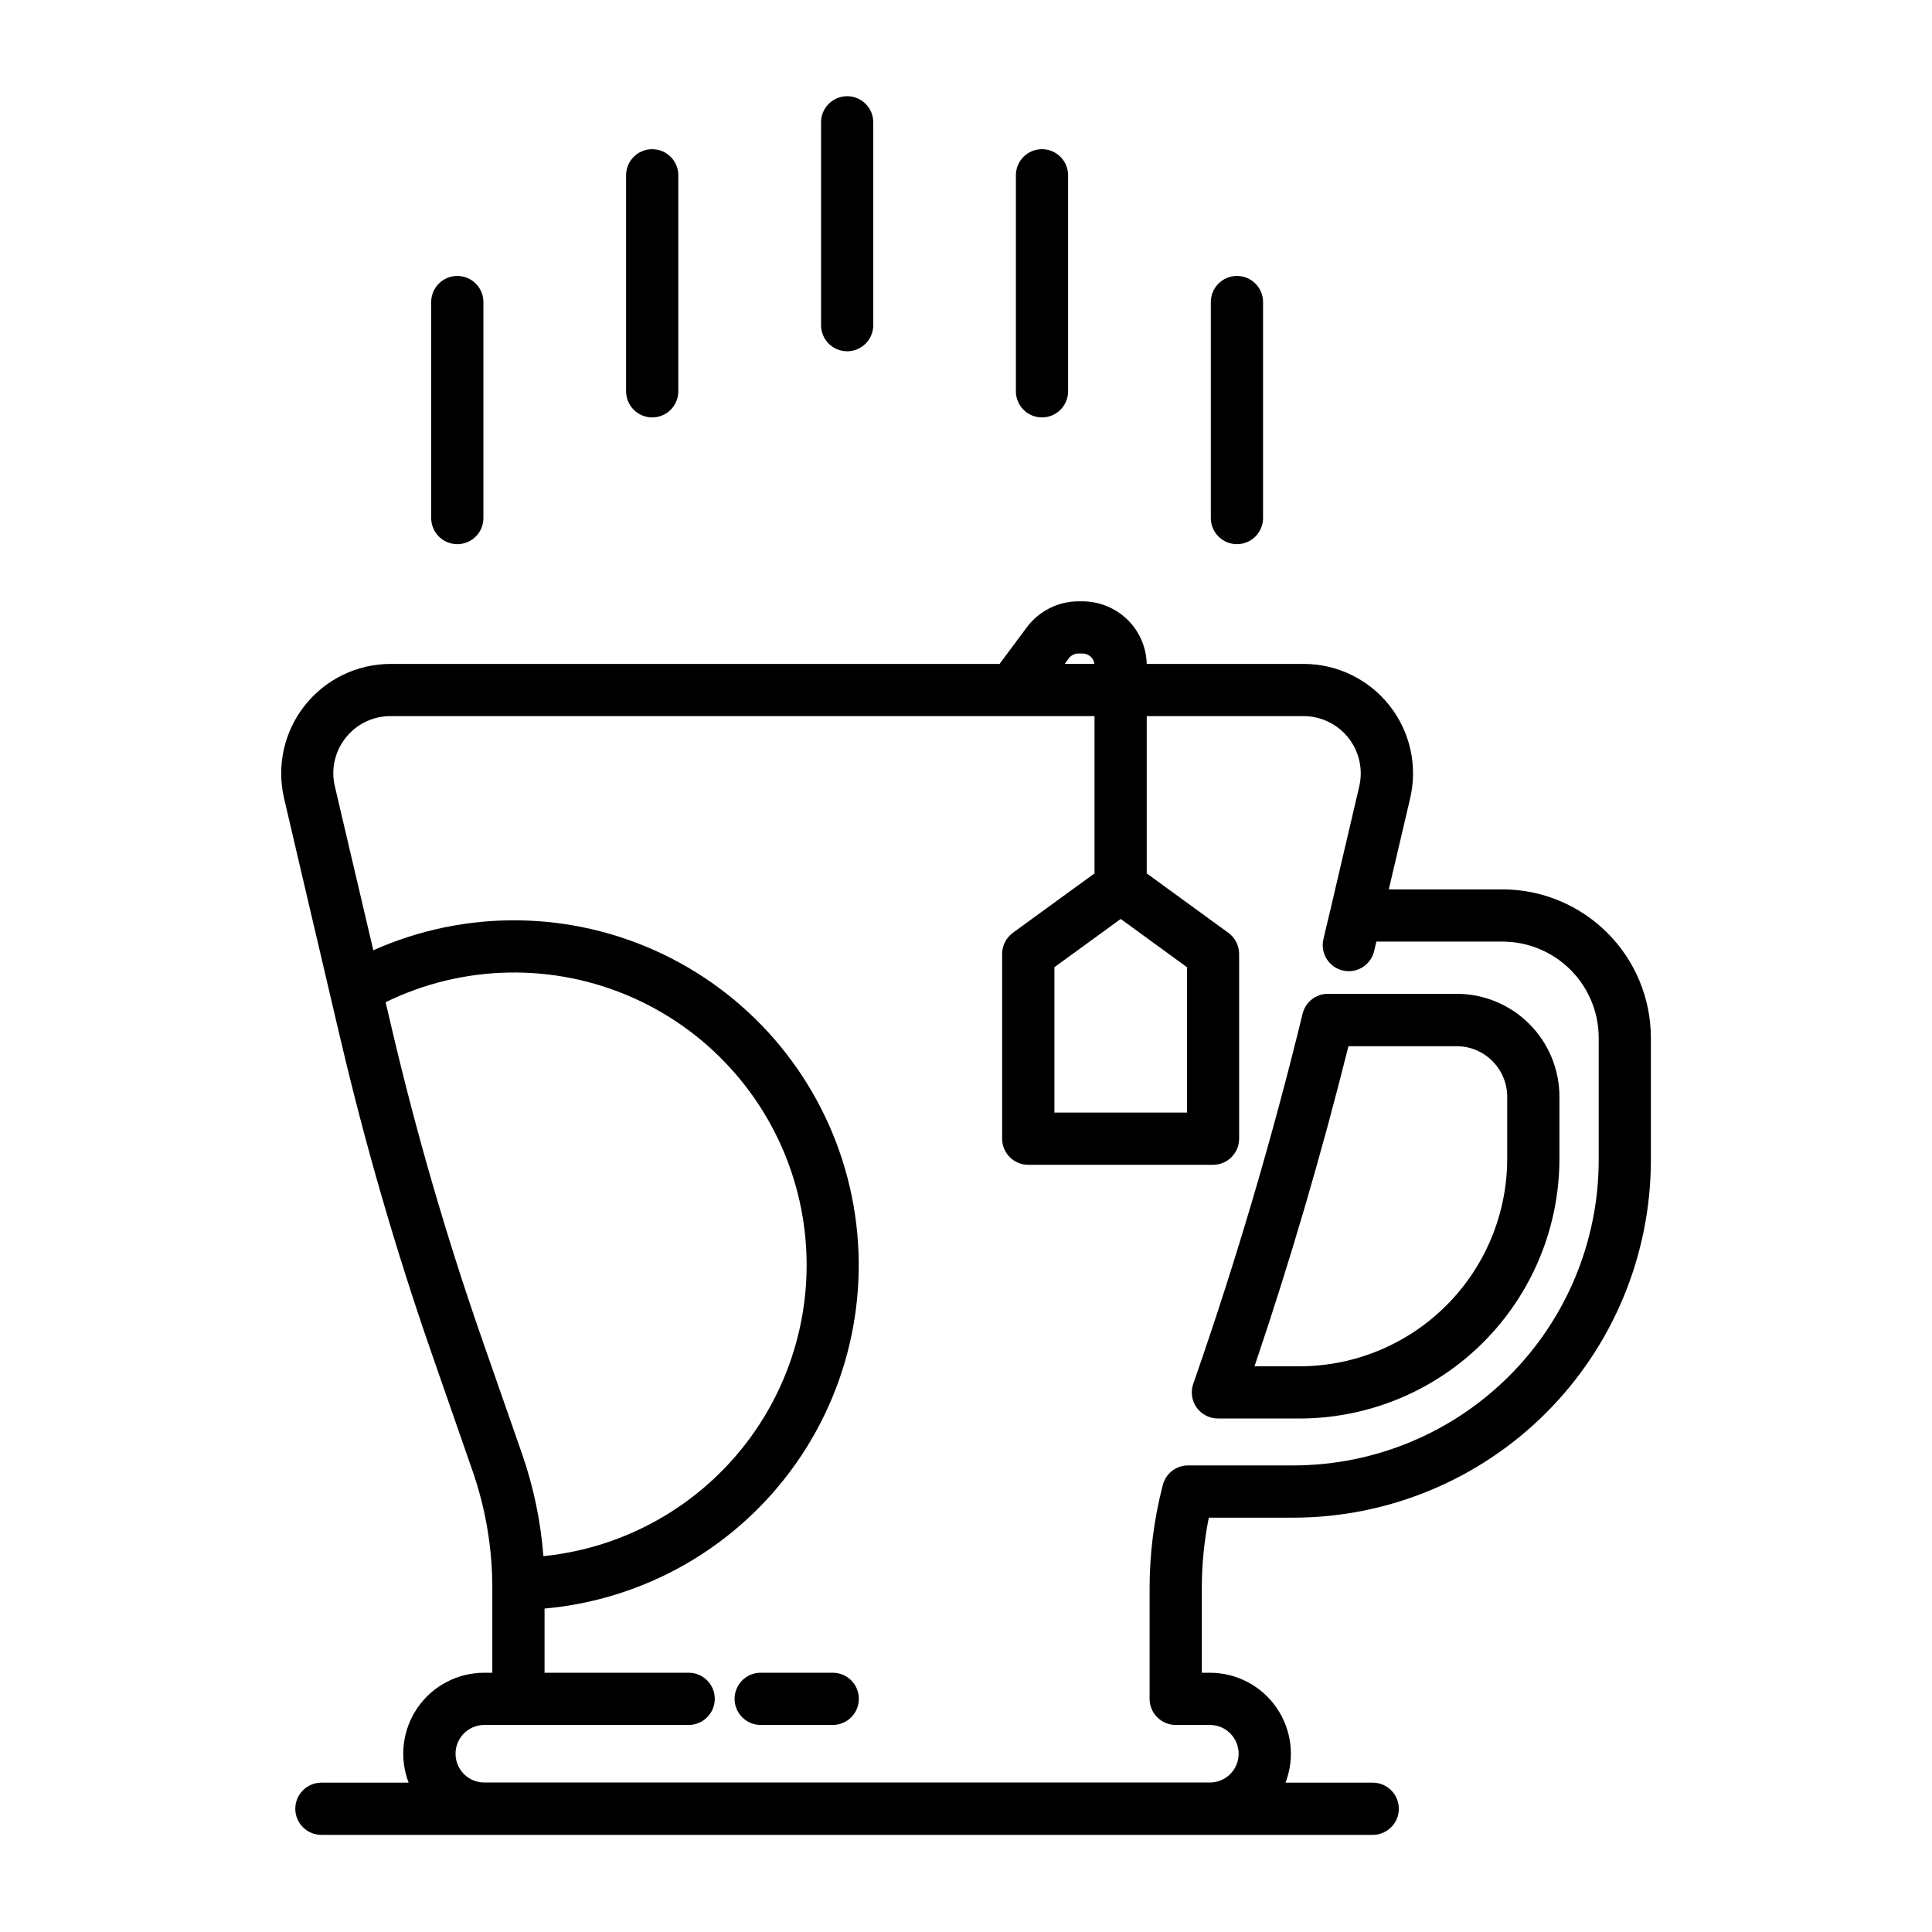
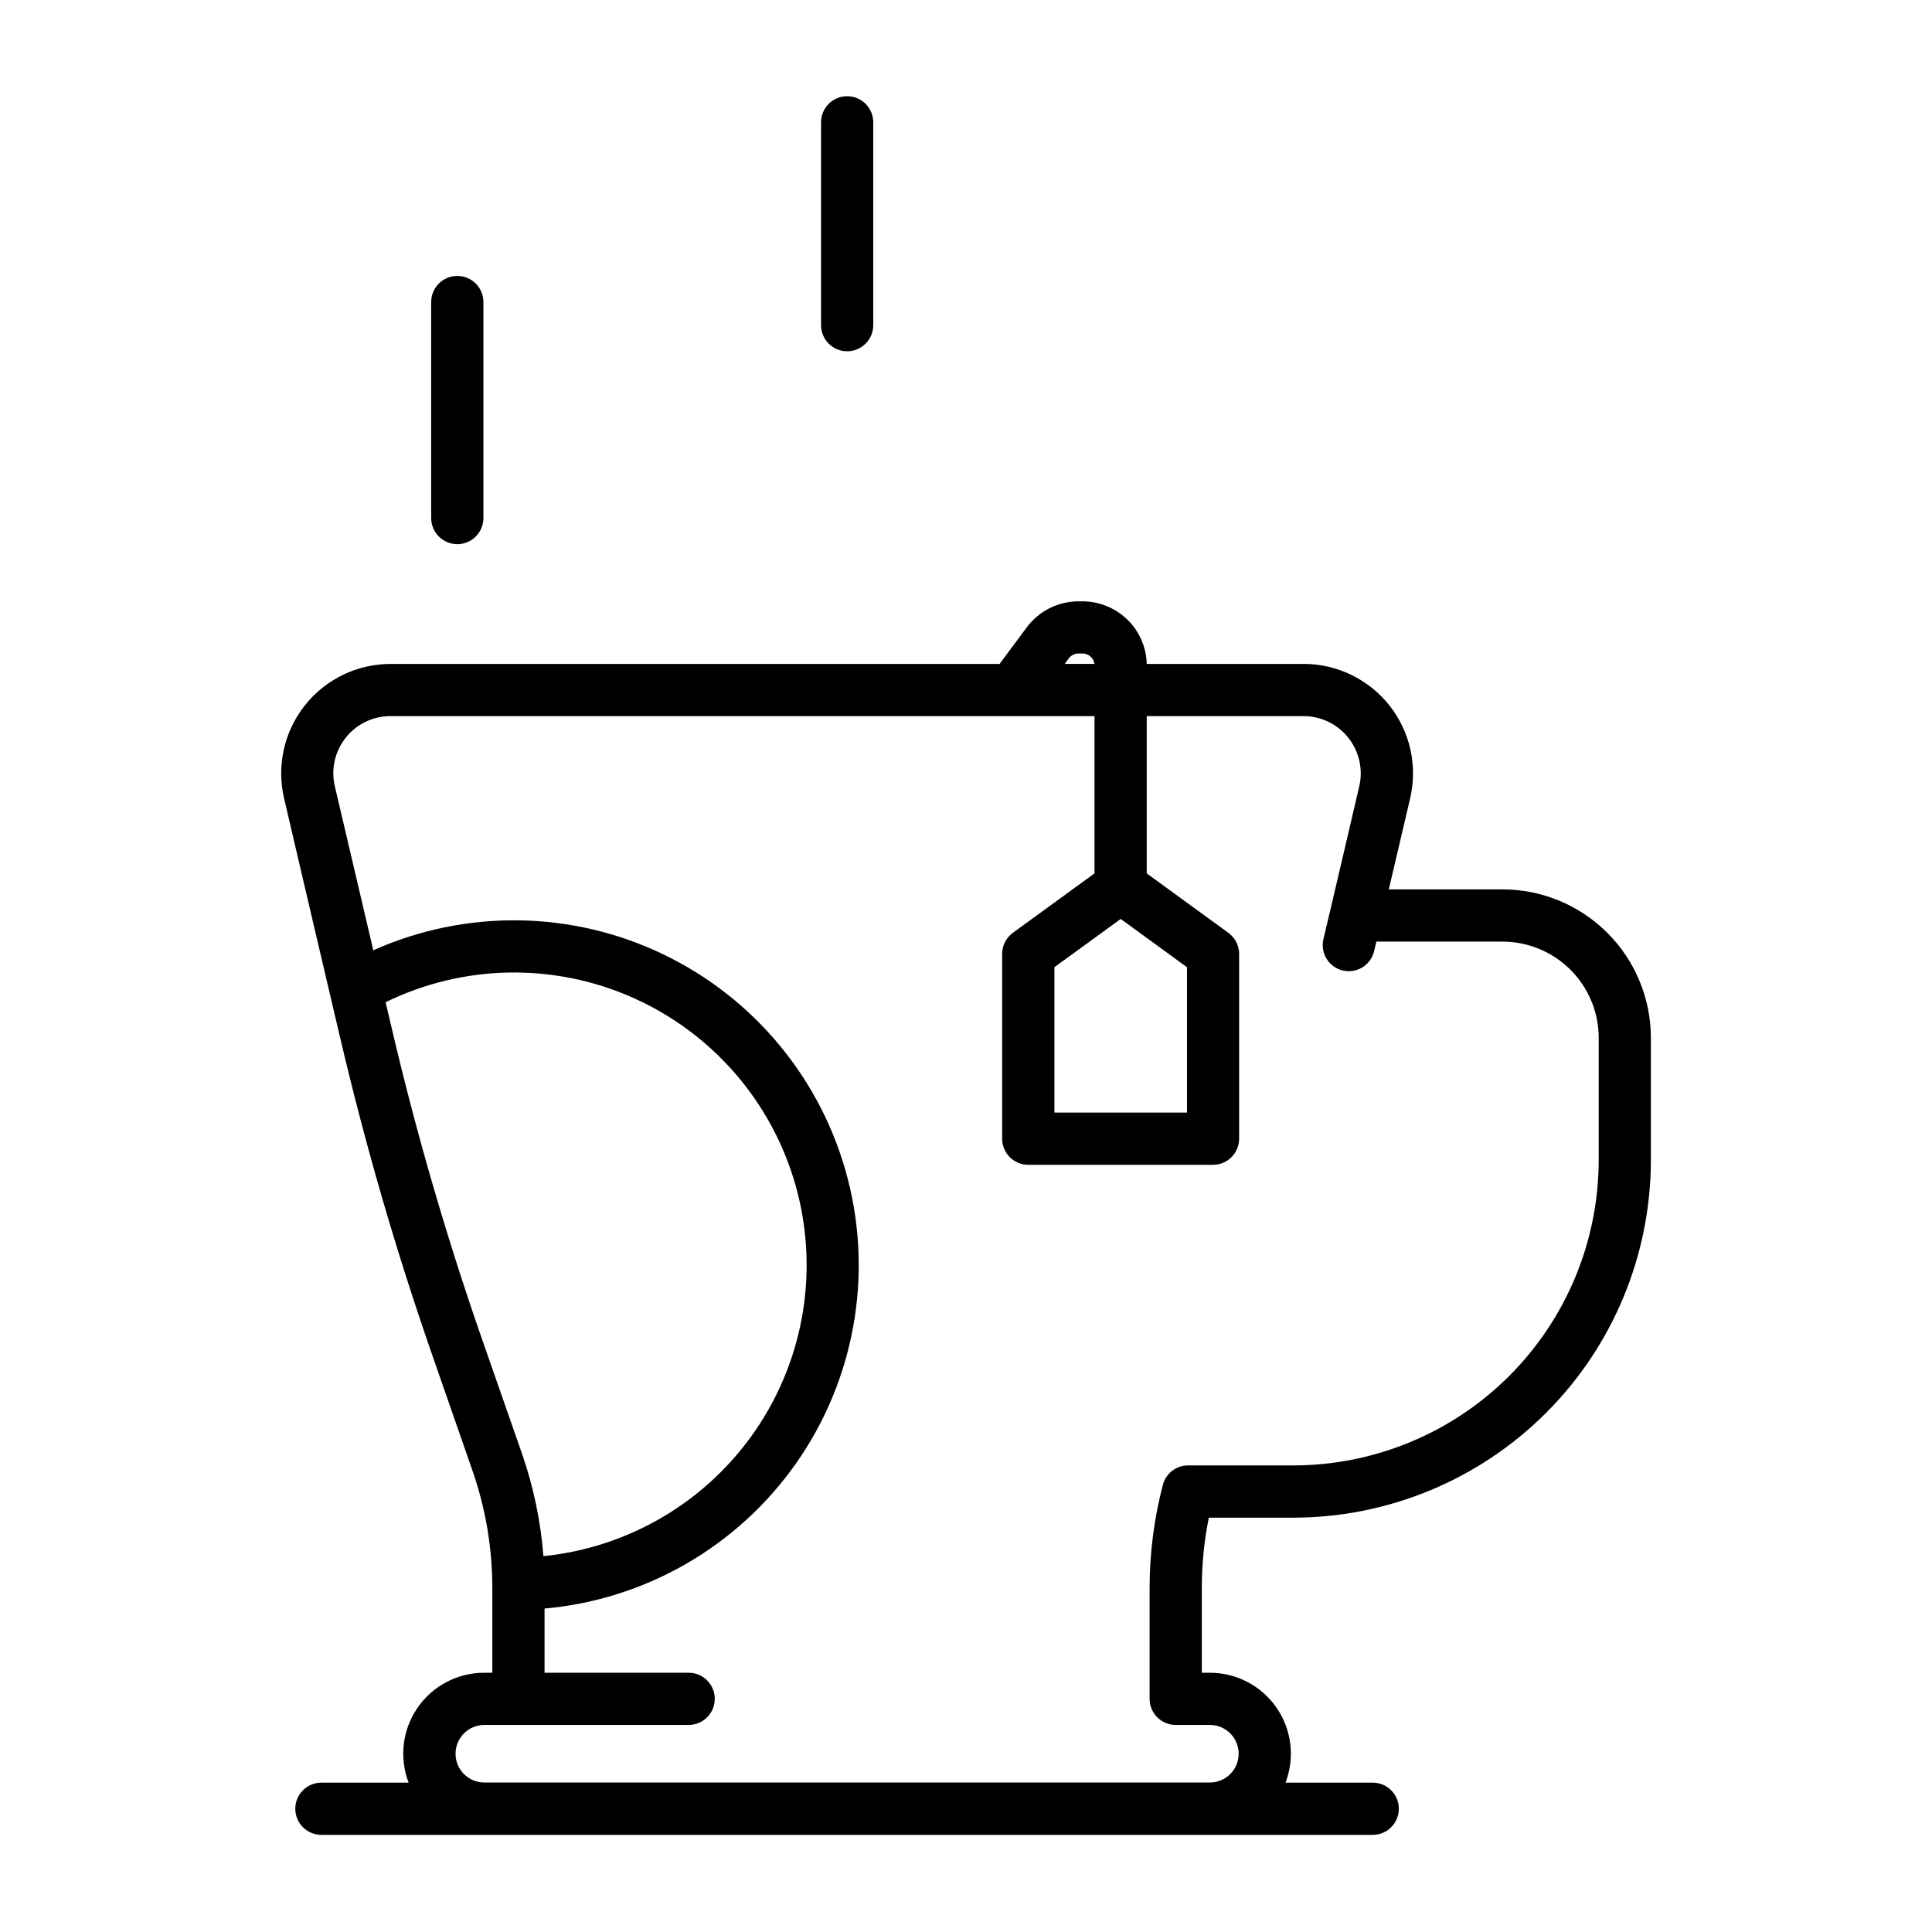
<svg xmlns="http://www.w3.org/2000/svg" fill="#000000" width="800px" height="800px" version="1.1" viewBox="144 144 512 512">
  <g>
-     <path d="m364.68 587.29h-19.09c-3.82 0-6.918 3.098-6.918 6.922 0 3.82 3.098 6.918 6.918 6.918h19.09c3.824 0 6.922-3.098 6.922-6.918 0-3.824-3.098-6.922-6.922-6.922z" />
    <path d="m234.29 419.62c6.582 28.027 14.613 55.695 24.055 82.891l10.879 31.27c3.477 9.992 5.25 20.504 5.246 31.086v22.426h-2.125c-7.07-0.008-13.688 3.465-17.695 9.285-4.008 5.82-4.894 13.242-2.363 19.844h-23.113c-3.82 0-6.918 3.098-6.918 6.918 0 3.82 3.098 6.918 6.918 6.918h278.61c3.824 0 6.922-3.098 6.922-6.918 0-3.82-3.098-6.918-6.922-6.918h-23.109c2.527-6.602 1.645-14.02-2.363-19.84-4.008-5.82-10.621-9.293-17.688-9.289h-2.133v-22.426c0-6.269 0.621-12.527 1.855-18.672h22.445c25.109-0.031 49.18-10.02 66.934-27.773 17.758-17.754 27.742-41.828 27.773-66.938v-32.473c-0.012-10.43-4.16-20.434-11.543-27.805-7.379-7.371-17.387-11.516-27.816-11.516h-30.094l5.66-24.121-0.004 0.004c2.027-8.625 0-17.699-5.504-24.641-5.5-6.945-13.875-10.992-22.73-10.988h-41.574c-0.105-4.359-1.883-8.508-4.965-11.59-3.203-3.191-7.539-4.984-12.062-4.996h-1.07c-5.383 0.008-10.453 2.555-13.672 6.871l-7.227 9.715h-161.38c-8.855 0-17.227 4.047-22.727 10.988-5.5 6.941-7.523 16.016-5.5 24.641 2.961 12.758 6.598 28.25 14.996 64.047zm37.133 78.344v-0.004c-9.281-26.738-17.164-53.941-23.617-81.5l-1.613-6.863c20.621-10.078 44.648-10.504 65.613-1.156 20.965 9.344 36.711 27.5 42.996 49.574 6.289 22.074 2.473 45.801-10.418 64.789-12.895 18.988-33.539 31.289-56.375 33.59-0.719-9.258-2.625-18.387-5.676-27.156zm169.58-110.43 17.562 12.785v38.527h-35.133v-38.527zm-13.77-69.059c0.609-0.809 1.559-1.285 2.566-1.285h1.07c0.852 0 1.664 0.336 2.269 0.93 0.48 0.496 0.797 1.133 0.898 1.82h-7.871zm-191.63 21.051c2.871-3.641 7.254-5.758 11.887-5.75h186.57v41.684l-21.641 15.742 0.004 0.004c-1.785 1.305-2.844 3.383-2.844 5.594v48.965c0 1.836 0.727 3.598 2.023 4.894 1.301 1.301 3.062 2.027 4.898 2.027h48.965-0.004c3.824 0 6.922-3.098 6.922-6.922v-48.965c-0.004-2.211-1.062-4.289-2.852-5.594l-21.633-15.742v-41.688h41.551c4.629 0.004 9.004 2.121 11.879 5.75 2.875 3.625 3.941 8.367 2.887 12.875l-7.633 32.641-1.859 7.824c-0.883 3.715 1.414 7.445 5.133 8.328 0.516 0.125 1.043 0.188 1.574 0.188 3.203-0.004 5.984-2.203 6.723-5.32l0.598-2.527h33.402c6.762 0 13.246 2.68 18.031 7.457 4.785 4.777 7.481 11.258 7.488 18.016v32.473c-0.023 21.441-8.555 42-23.715 57.16-15.164 15.16-35.719 23.688-57.16 23.711h-27.945c-3.152 0-5.902 2.129-6.691 5.18-2.324 8.926-3.5 18.109-3.504 27.332v29.348c0.004 3.816 3.098 6.914 6.918 6.918h9.055c4.211 0 7.625 3.414 7.625 7.629 0 4.211-3.414 7.625-7.625 7.625h-192.28c-4.215 0-7.629-3.414-7.629-7.625 0-4.215 3.414-7.629 7.629-7.629h54.152-0.004c3.824 0 6.922-3.098 6.922-6.918 0-3.824-3.098-6.922-6.922-6.922h-38.188v-17.004c26.762-2.387 51.117-16.43 66.59-38.395 15.473-21.965 20.492-49.625 13.73-75.629-6.766-26-24.629-47.707-48.844-59.348-24.215-11.641-52.324-12.035-76.855-1.078-3.582-15.266-7.234-30.82-10.188-43.422-1.078-4.508-0.02-9.262 2.863-12.887z" />
-     <path d="m466.76 519.92h21.664c18.25-0.02 35.746-7.277 48.652-20.184 12.906-12.902 20.168-30.398 20.188-48.648v-16.453c0-7.234-2.871-14.168-7.988-19.281-5.113-5.117-12.047-7.988-19.281-7.988h-34.07c-3.191 0-5.965 2.18-6.723 5.281-7.965 32.699-17.586 65.336-28.574 96.922l-0.395 1.125c-0.75 2.117-0.422 4.465 0.875 6.301 1.297 1.832 3.406 2.922 5.652 2.918zm34.59-98.668h28.645c7.402-0.004 13.41 5.981 13.43 13.383v16.453c-0.016 14.578-5.816 28.559-16.129 38.867-10.309 10.312-24.289 16.109-38.871 16.125h-11.965c9.414-27.797 17.766-56.285 24.891-84.828z" />
    <path d="m265.19 288.21c3.82 0 6.918-3.098 6.918-6.918v-57.246c0-3.82-3.098-6.918-6.918-6.918-3.824 0-6.922 3.098-6.922 6.918v57.254c0.008 3.816 3.106 6.906 6.922 6.91z" />
-     <path d="m316.84 254.62c3.82 0 6.918-3.098 6.918-6.918v-57.246c0-3.82-3.098-6.918-6.918-6.918-3.824 0-6.922 3.098-6.922 6.918v57.246c0.004 3.82 3.102 6.914 6.922 6.918z" />
-     <path d="m471.78 288.21c1.836 0.004 3.598-0.723 4.902-2.016 1.301-1.297 2.035-3.059 2.039-4.894v-57.254c0-3.82-3.098-6.918-6.918-6.918-3.824 0-6.922 3.098-6.922 6.918v57.254c0.008 3.809 3.09 6.894 6.898 6.91z" />
-     <path d="m420.14 254.62c3.816-0.004 6.914-3.098 6.918-6.918v-57.246c0-3.82-3.098-6.918-6.918-6.918-3.824 0-6.922 3.098-6.922 6.918v57.246c0 1.836 0.73 3.594 2.027 4.891 1.297 1.301 3.059 2.027 4.894 2.027z" />
    <path d="m368.51 237.09c3.816 0 6.91-3.094 6.91-6.91v-53.531c0.062-1.875-0.637-3.695-1.941-5.043-1.305-1.348-3.098-2.109-4.973-2.109-1.879 0-3.672 0.762-4.977 2.109s-2.004 3.168-1.941 5.043v53.531c0 1.836 0.73 3.594 2.027 4.891 1.297 1.297 3.059 2.023 4.894 2.019z" />
  </g>
</svg>